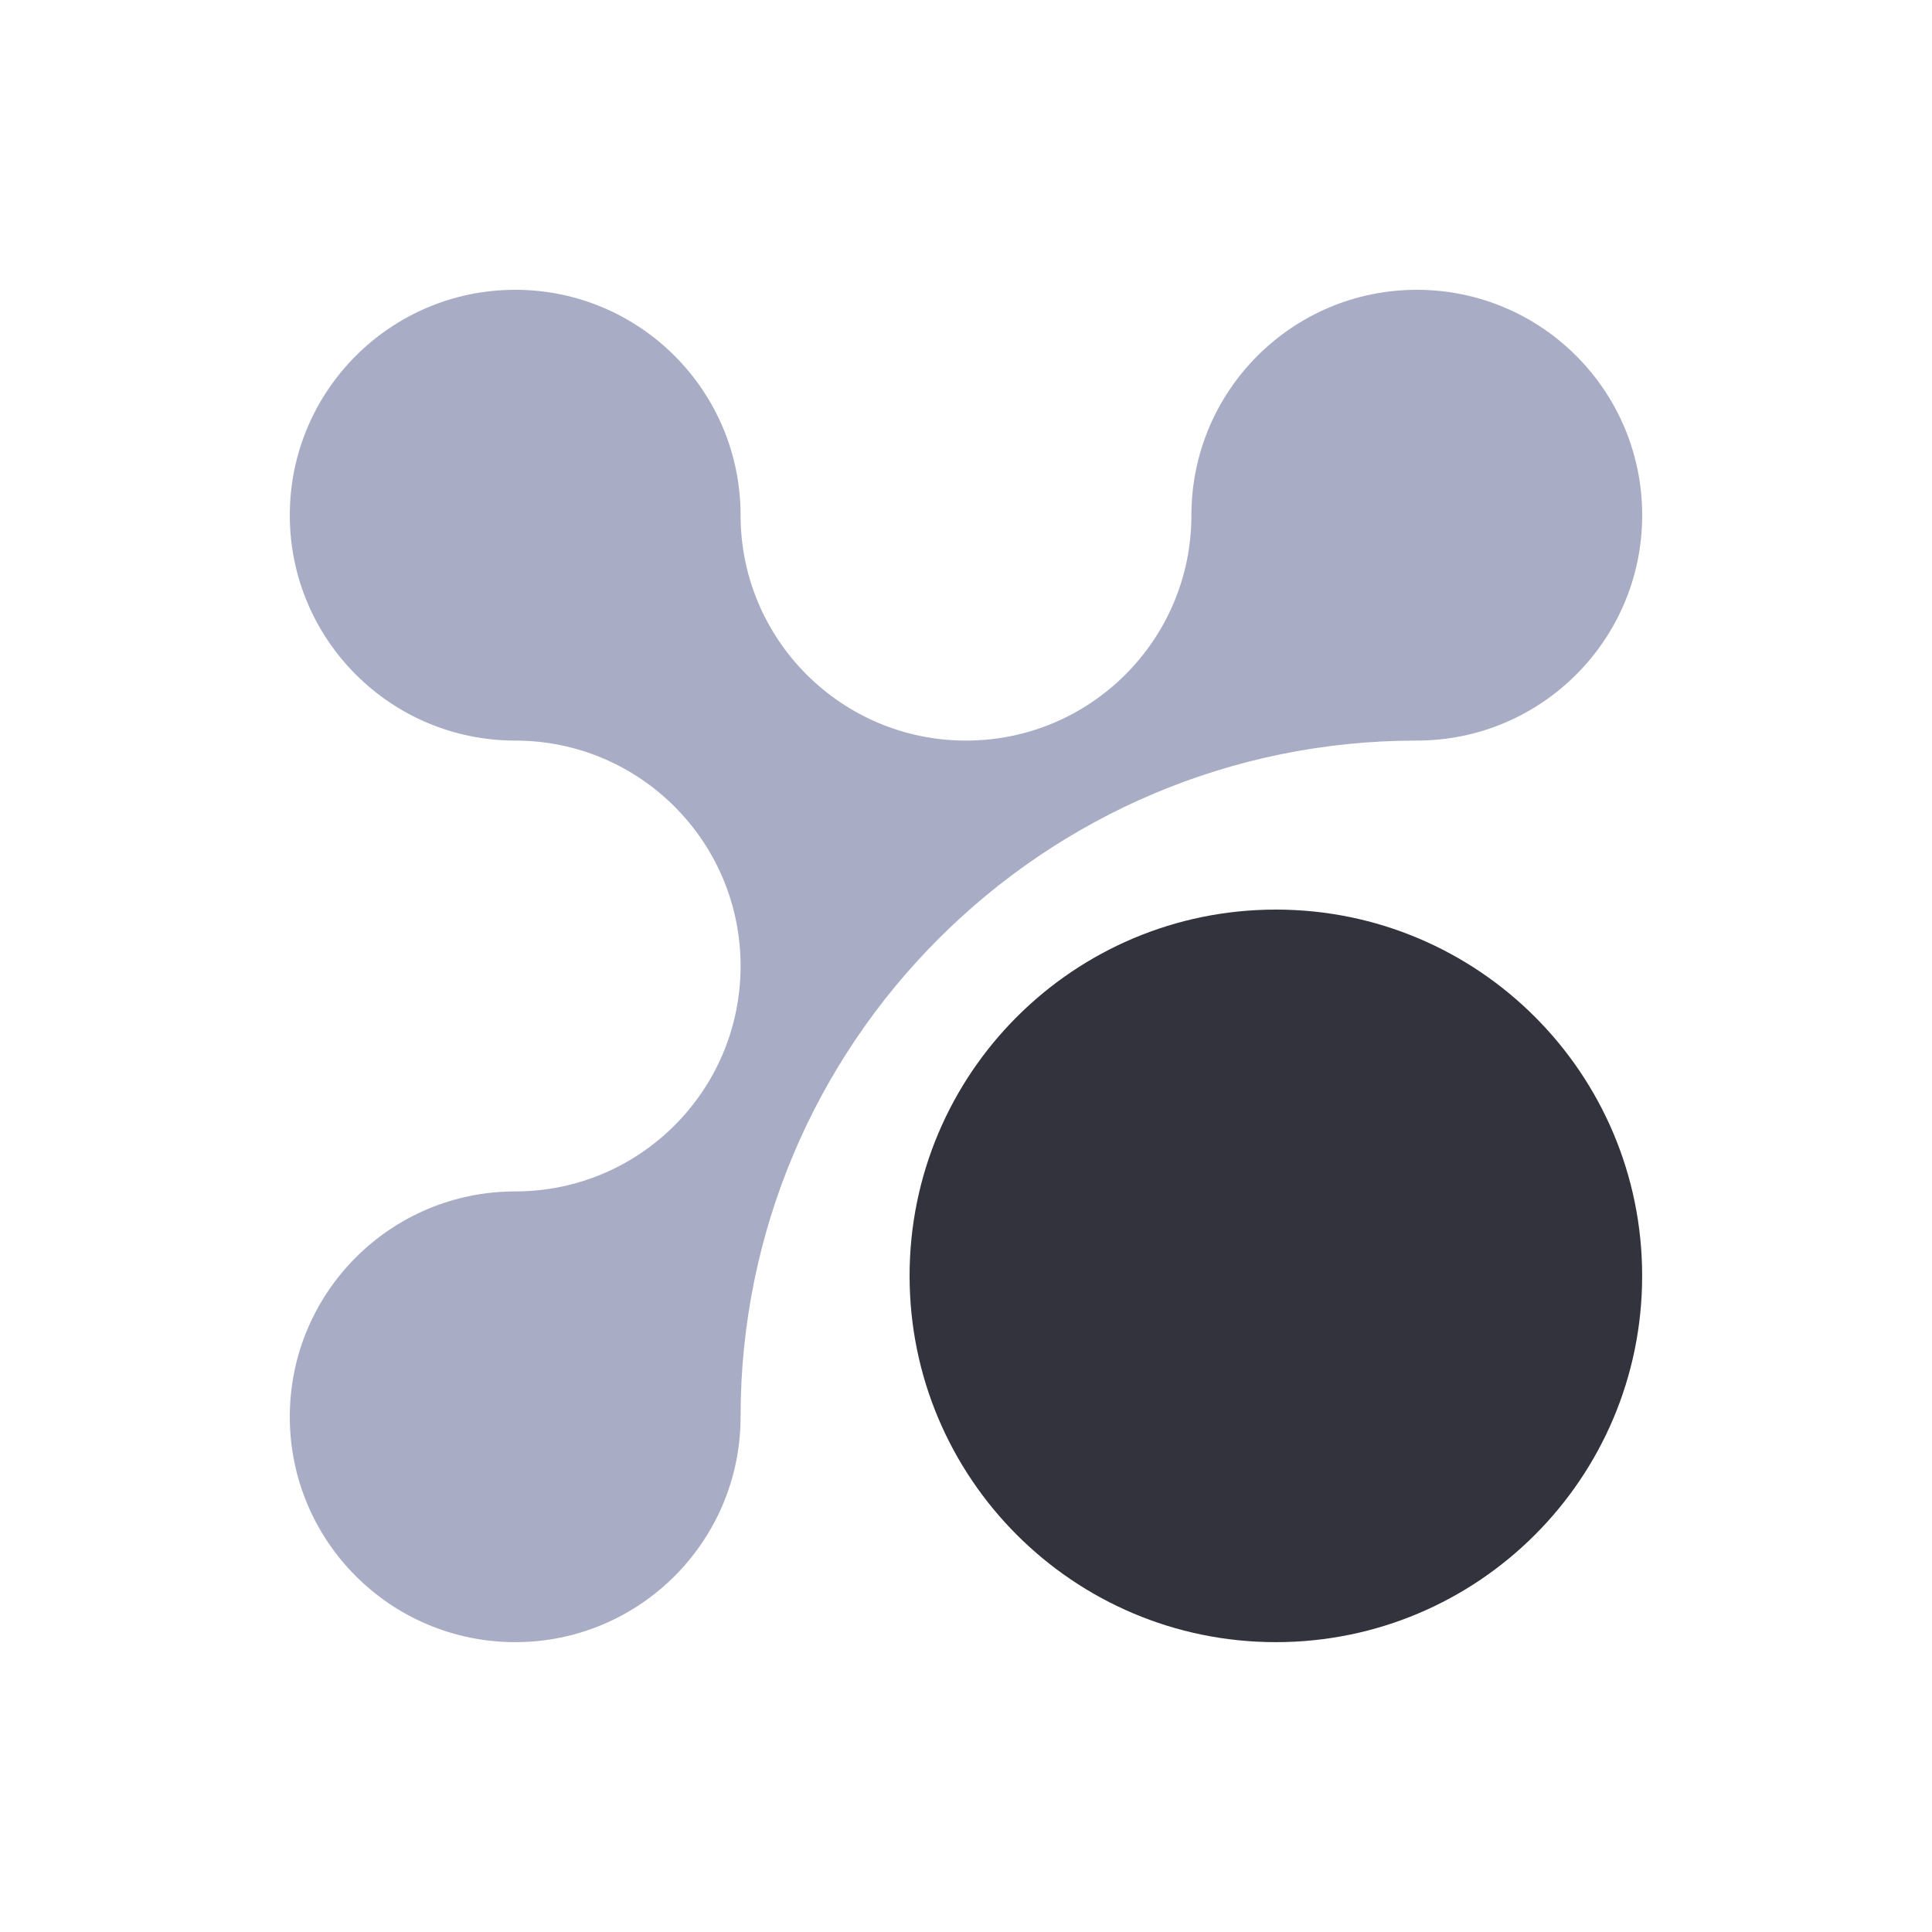
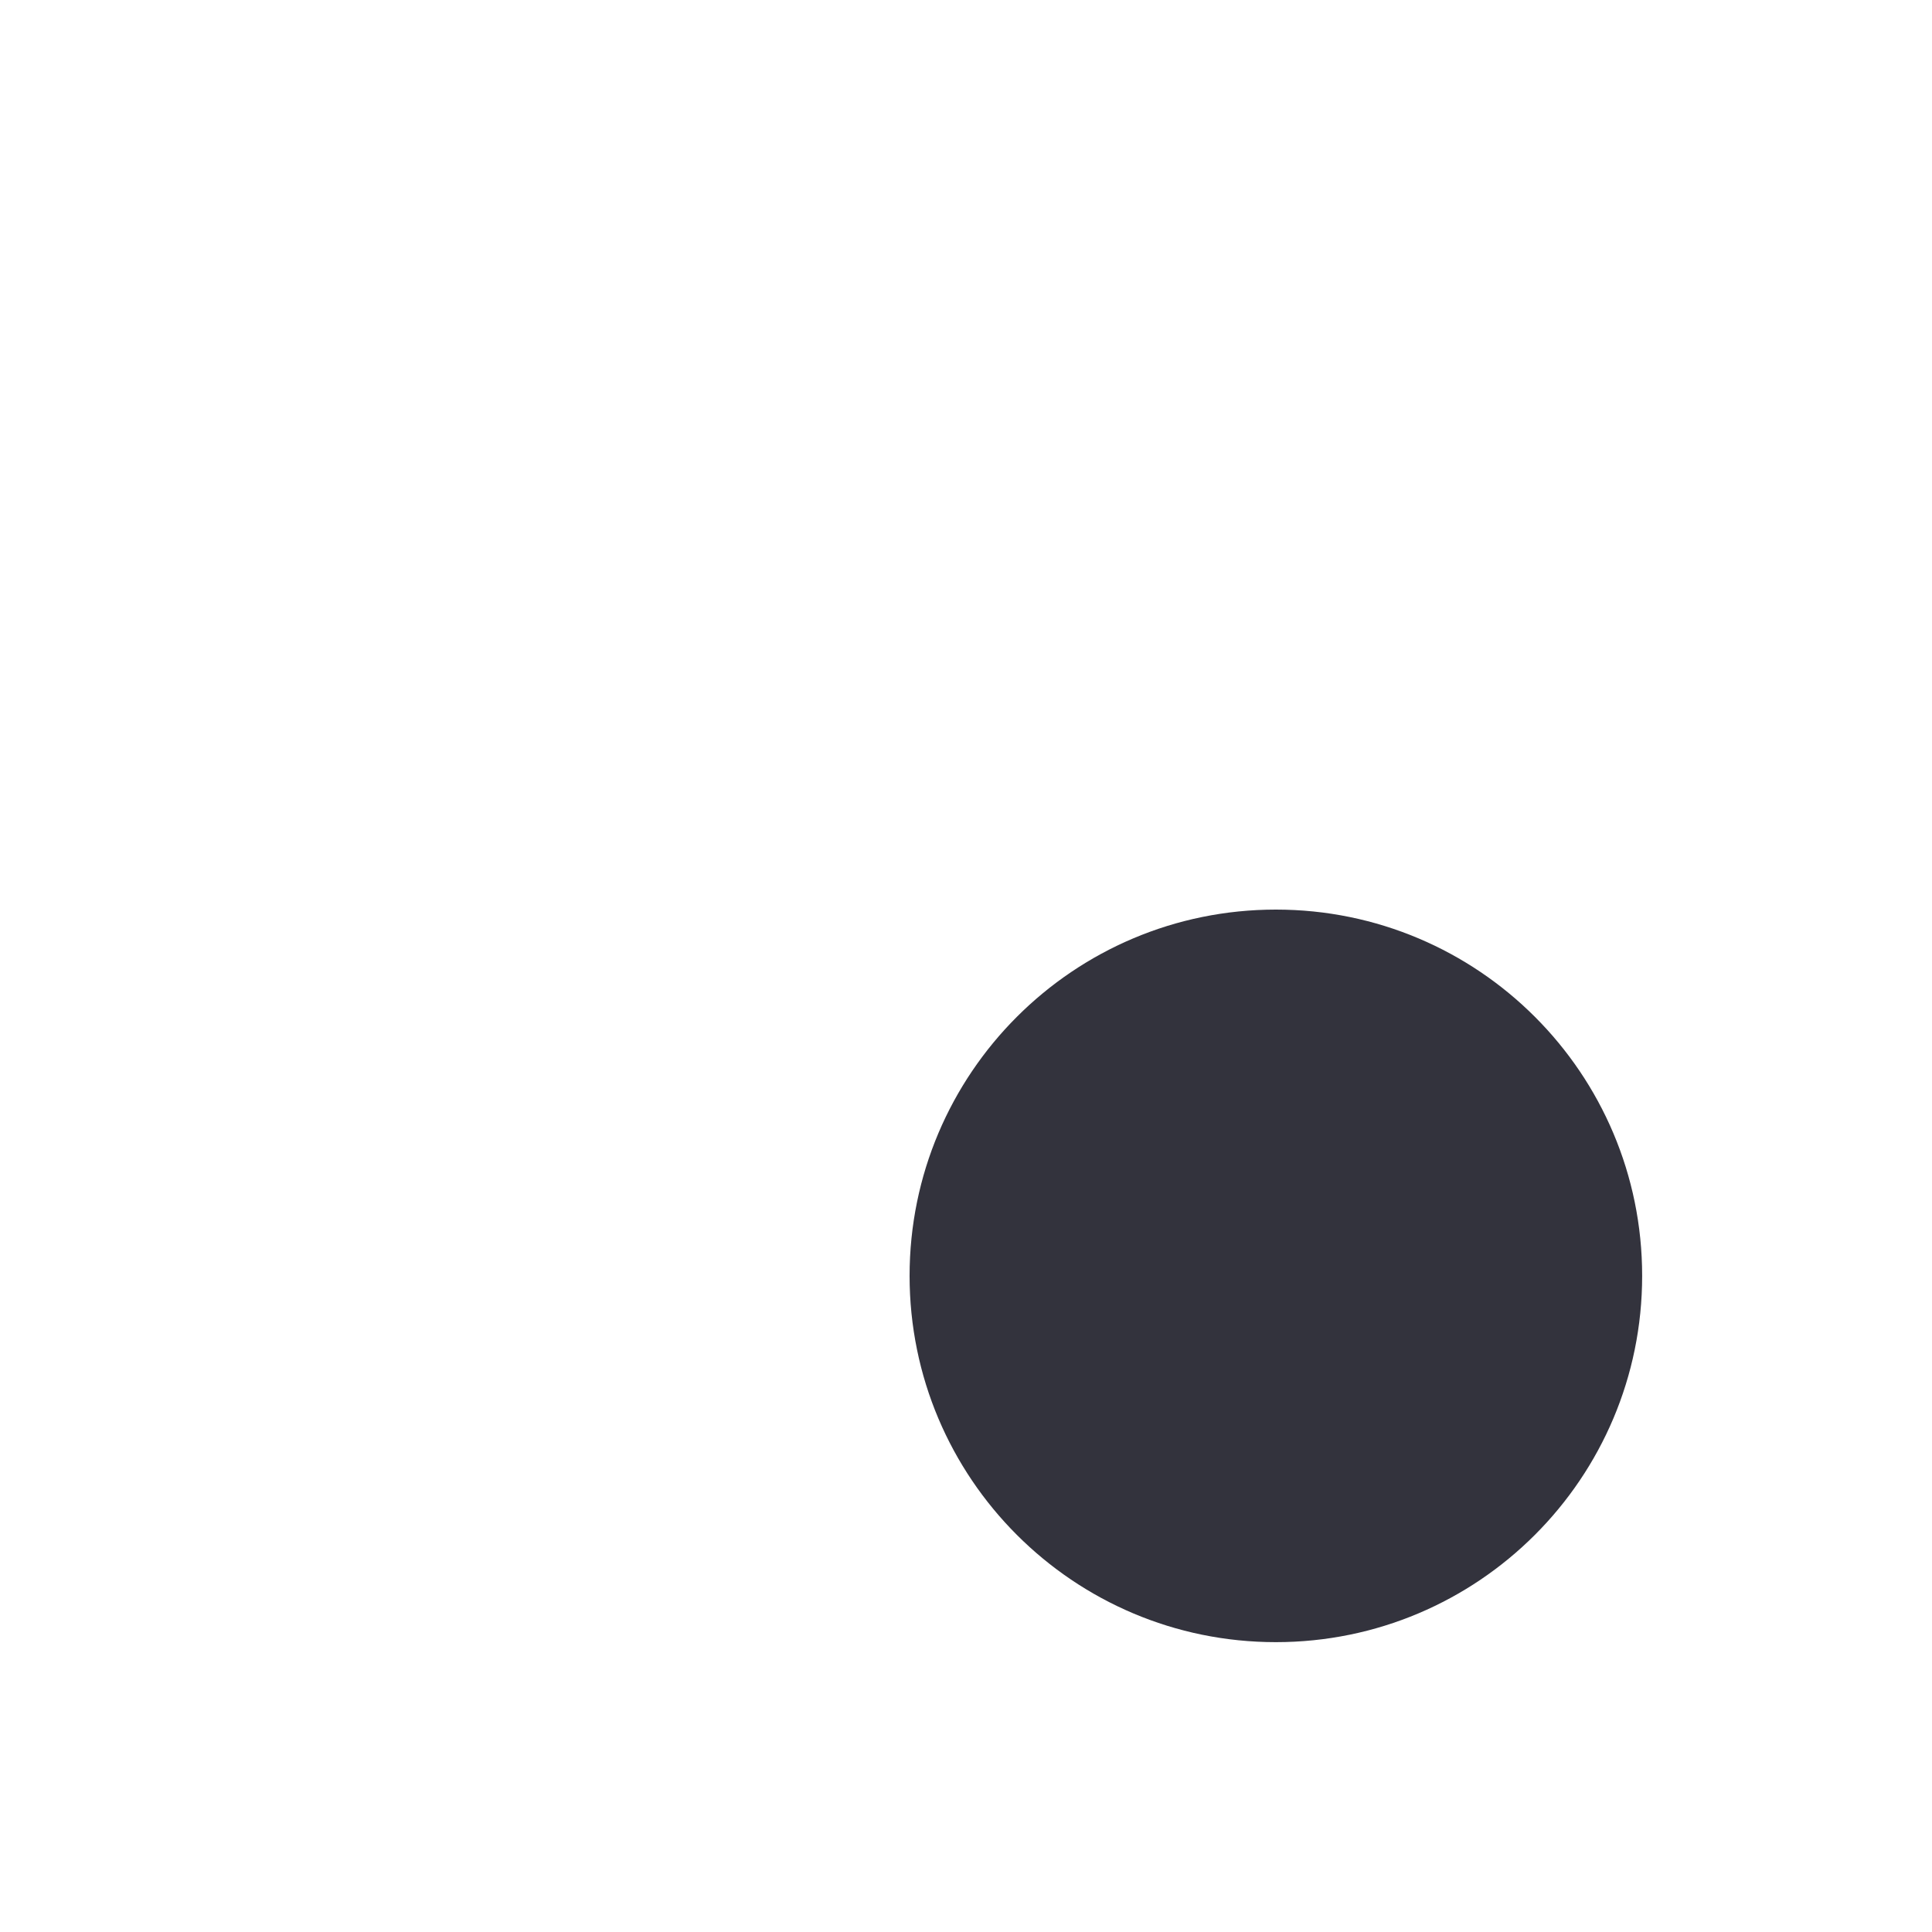
<svg xmlns="http://www.w3.org/2000/svg" width="40" height="40" viewBox="0 0 40 40" fill="none">
-   <path d="M10.667 15.333C8.09 15.333 6 13.244 6 10.667C6 8.089 8.09 6 10.667 6C13.244 6 15.333 8.089 15.333 10.667C15.333 13.244 17.423 15.333 20 15.333C22.577 15.333 24.667 13.244 24.667 10.667C24.667 8.09 26.756 6 29.334 6C31.911 6 34 8.089 34 10.667C34 13.244 31.911 15.333 29.334 15.333C21.601 15.333 15.333 21.603 15.333 29.333C15.333 31.909 13.244 33.999 10.667 33.999C8.09 33.999 6 31.91 6 29.333C6 26.756 8.089 24.667 10.667 24.667C13.244 24.667 15.333 22.577 15.333 20C15.333 17.423 13.244 15.333 10.667 15.333Z" fill="#A8ADC5" />
-   <path d="M18.832 26.415C18.832 22.225 22.227 18.832 26.416 18.832C30.605 18.832 33.999 22.225 33.999 26.415C33.999 30.604 30.605 33.999 26.415 33.999C22.226 33.999 18.832 30.604 18.832 26.415Z" fill="#33333D" />
+   <path d="M18.832 26.415C18.832 22.225 22.227 18.832 26.416 18.832C30.605 18.832 33.999 22.225 33.999 26.415C33.999 30.604 30.605 33.999 26.415 33.999C22.226 33.999 18.832 30.604 18.832 26.415" fill="#33333D" />
</svg>